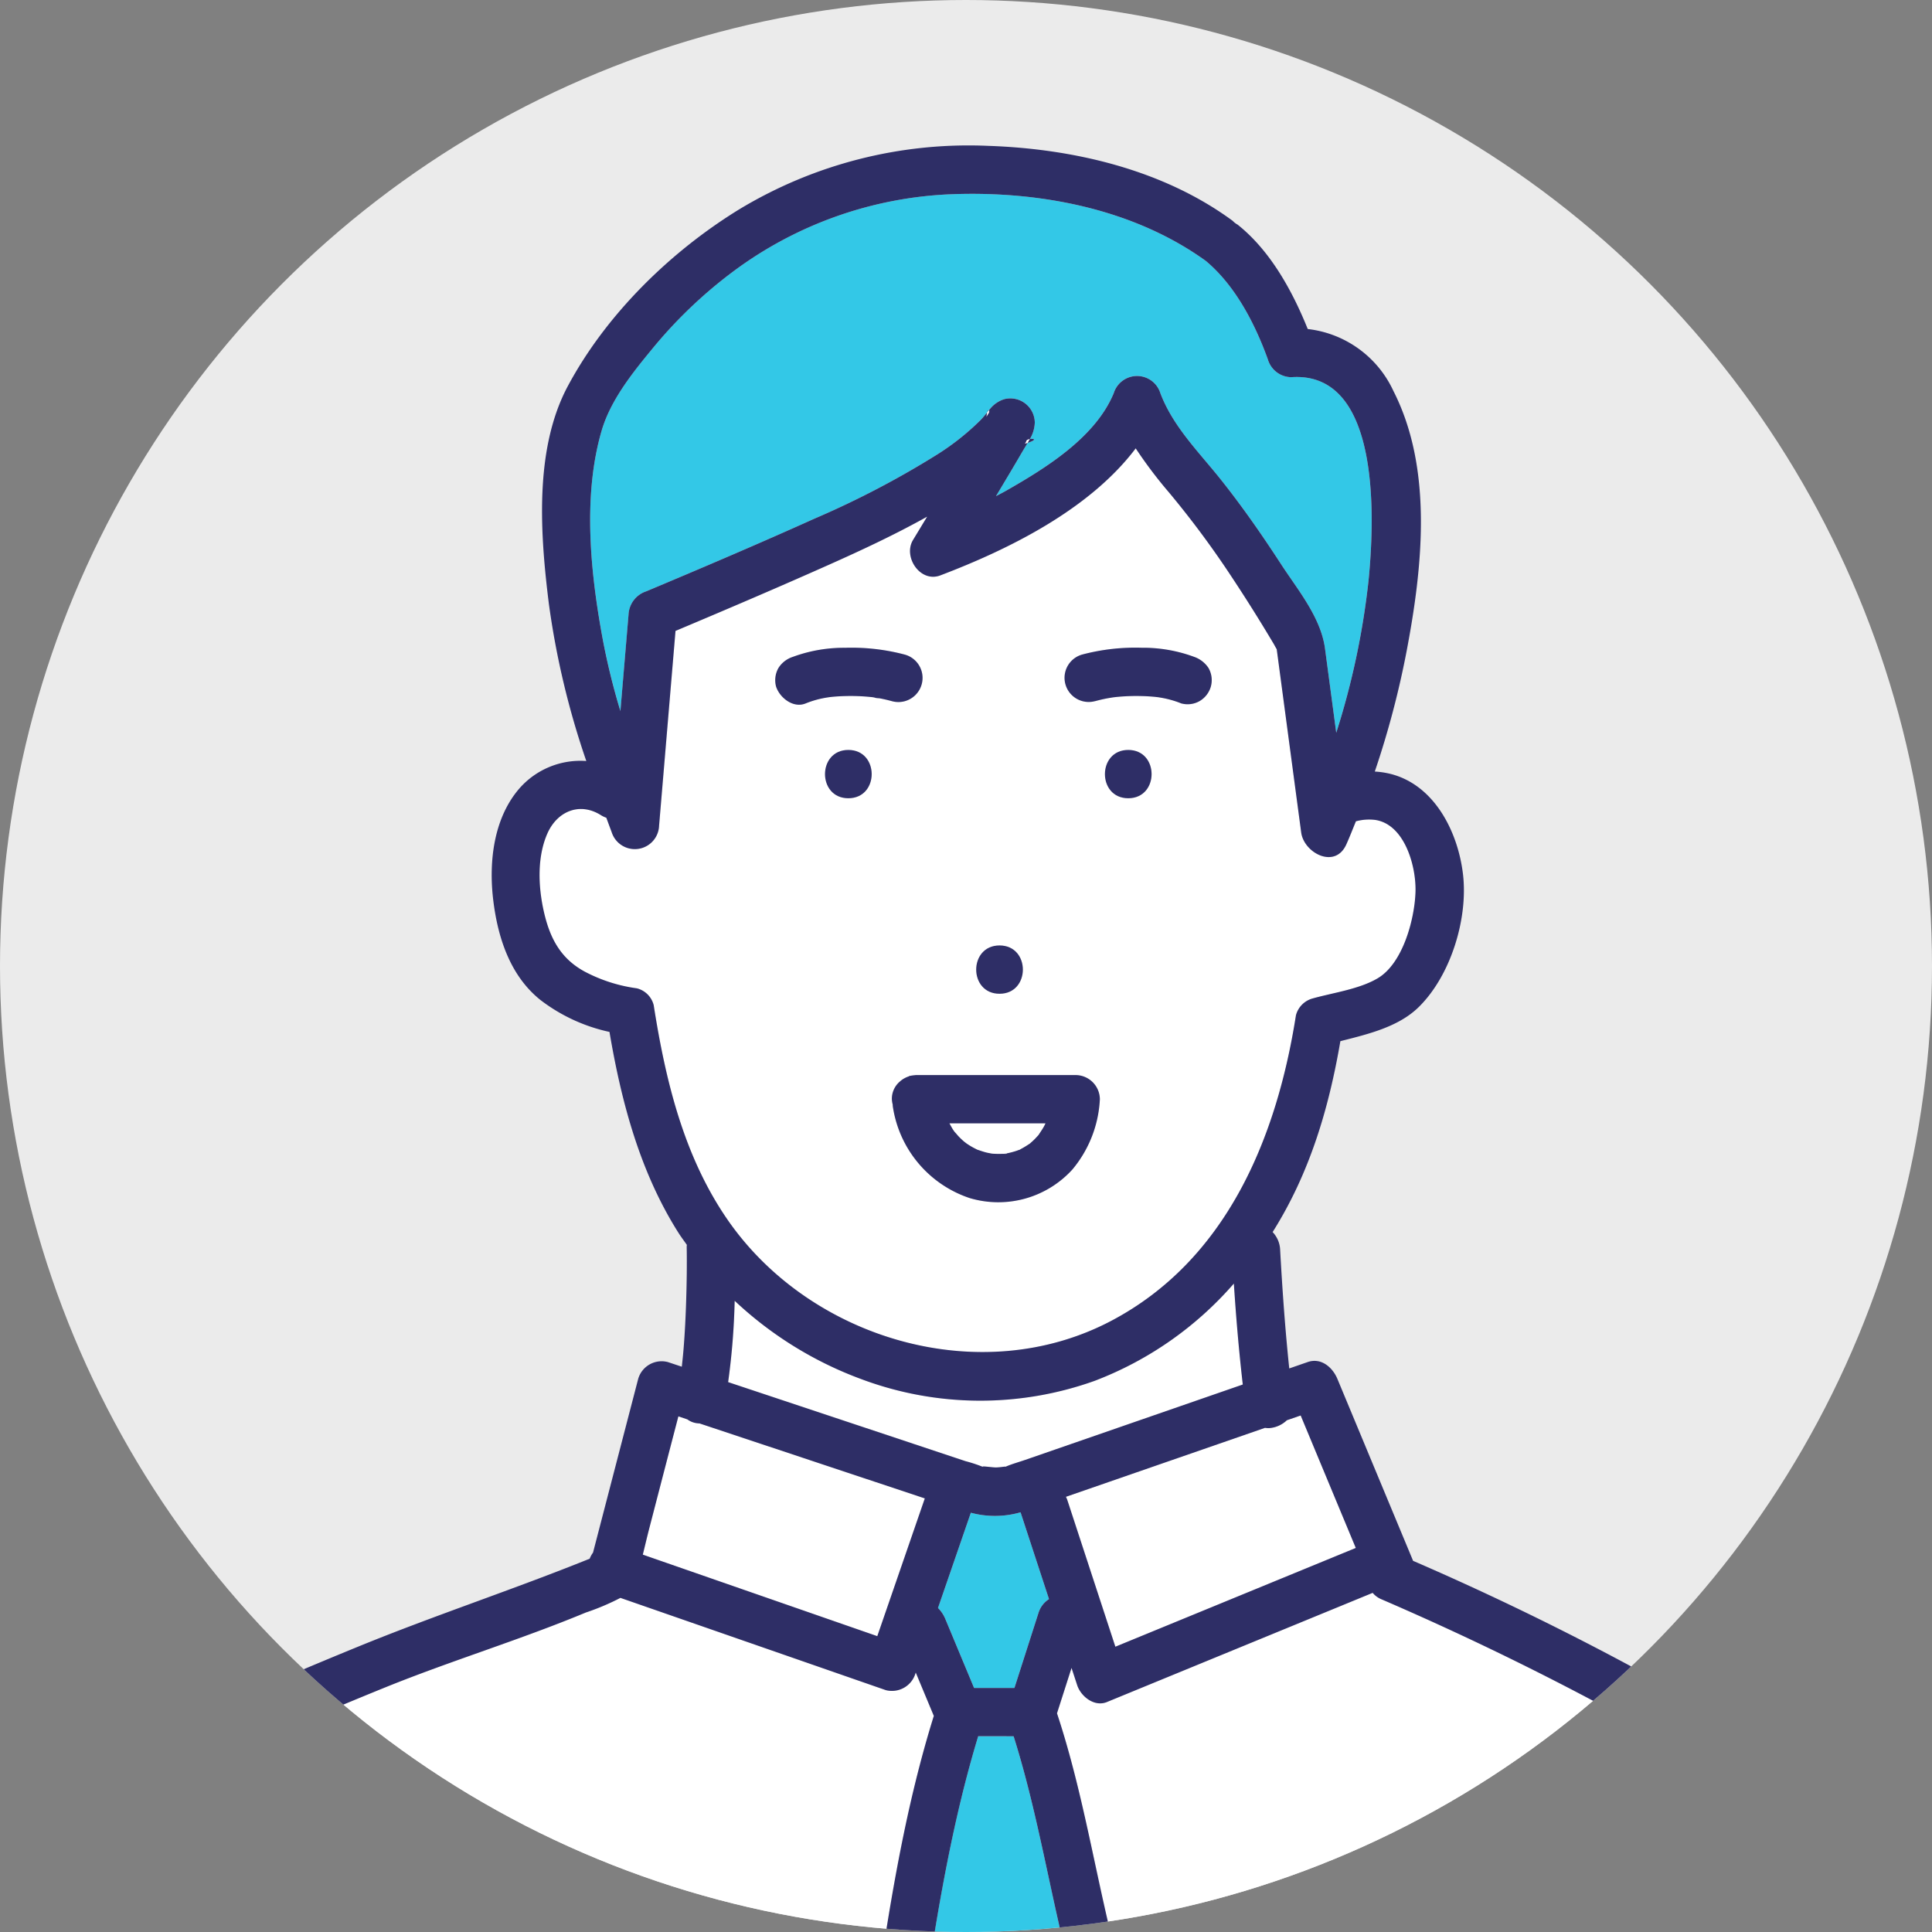
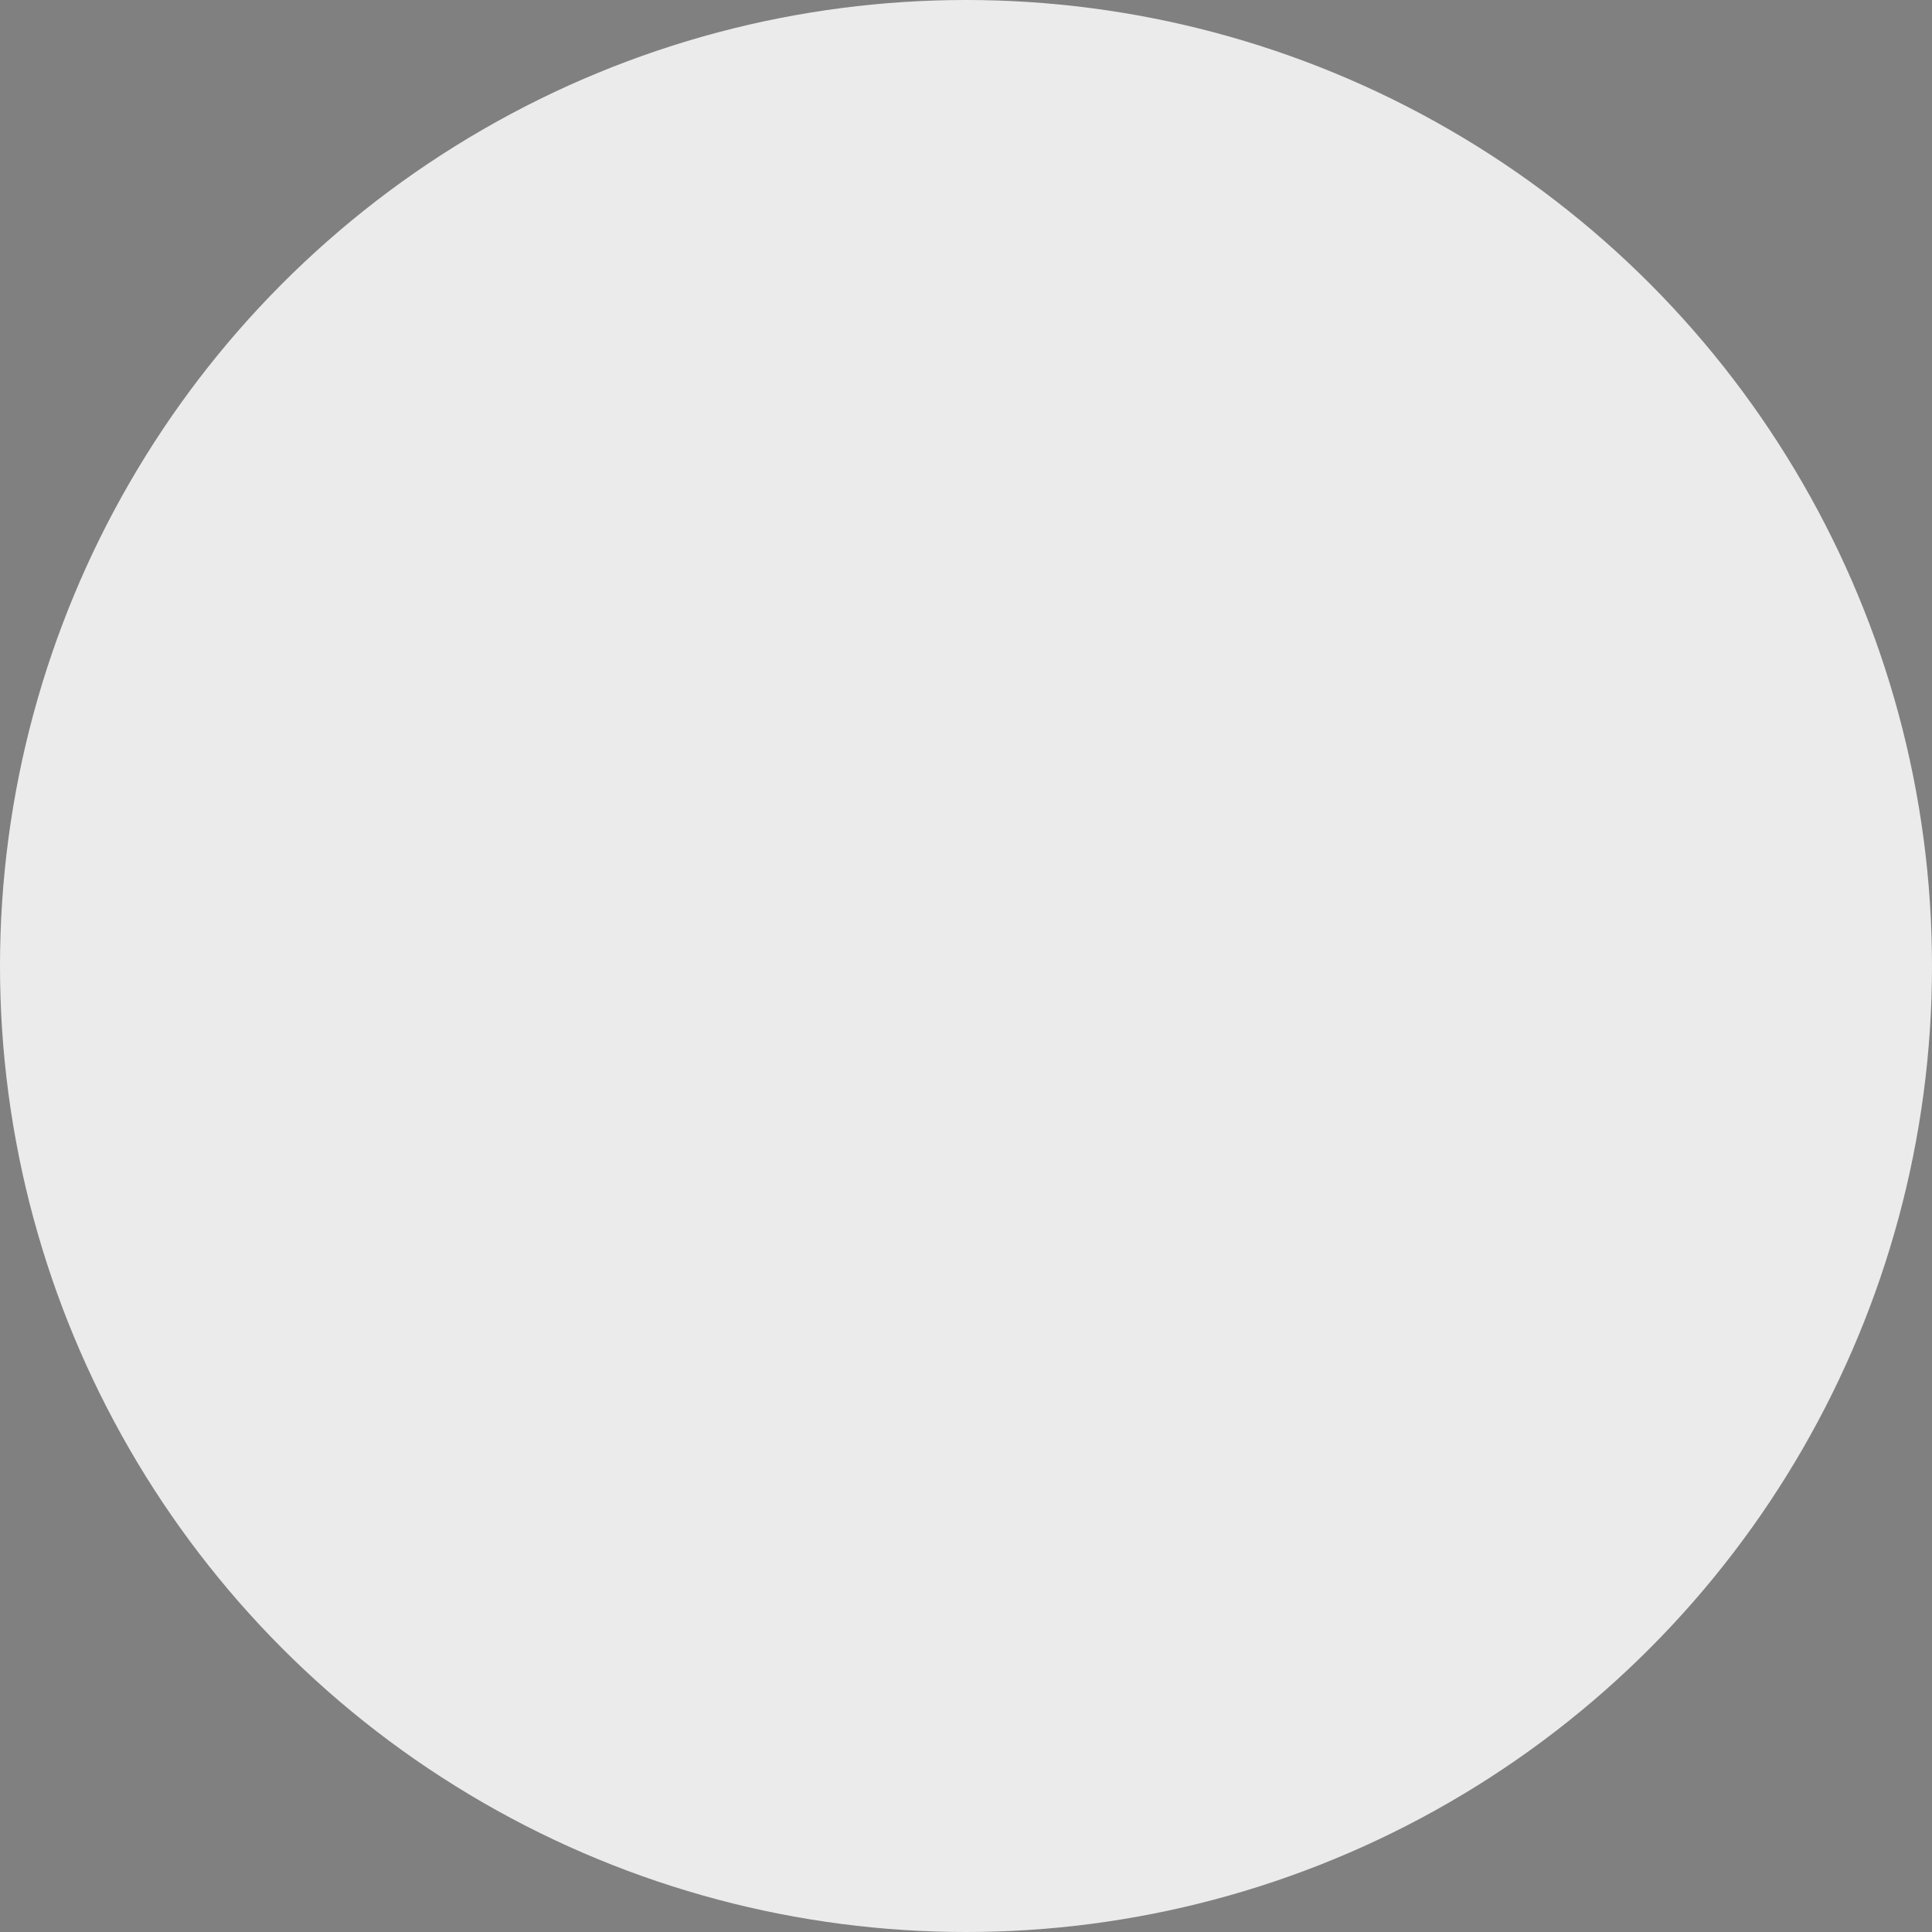
<svg xmlns="http://www.w3.org/2000/svg" width="226.8" height="226.8" viewBox="0 0 226.8 226.8">
  <rect x="0" y="0" width="226.8" height="226.8" fill="#808080" stroke="none" />
  <defs>
    <clipPath id="clip-path">
-       <circle id="楕円形_2" data-name="楕円形 2" cx="113.4" cy="113.4" r="113.4" transform="translate(299.734 4326.497)" fill="none" />
-     </clipPath>
+       </clipPath>
  </defs>
  <g id="person_01" transform="translate(-299.734 -4326.497)">
    <circle id="楕円形_1" data-name="楕円形 1" cx="113.4" cy="113.4" r="113.4" transform="translate(299.734 4326.497)" fill="#ebebeb" />
    <g id="グループ_75" data-name="グループ 75">
      <g id="グループ_74" data-name="グループ 74" clip-path="url(#clip-path)">
        <g id="グループ_73" data-name="グループ 73">
          <path id="パス_1202" data-name="パス 1202" d="M417.959,4461.907a2.22,2.22,0,0,0-.309.049C417.794,4461.954,417.934,4461.943,417.959,4461.907Z" fill="#fff" />
          <path id="パス_1203" data-name="パス 1203" d="M411.189,4458.371c.159.283.306.573.49.841.042.061.086.12.129.179.166.156.3.353.462.517q.275.285.571.548c.051.046.247.195.332.264.081.054.158.107.183.123q.246.161.5.305c.193.11.392.206.589.307l.02.011c.356.115.7.243,1.069.333.183.045.371.075.556.113.051.008.108.018.117.018.373.02.742.039,1.116.024.038,0,.167,0,.3,0l.054-.013c.077-.018.157-.027.235-.042a8.889,8.889,0,0,0,1.151-.3c.1-.033.2-.078.3-.107l.07-.019c.078-.046.157-.1.2-.118.336-.175.649-.379.965-.585l.039-.024.034-.032c.143-.13.29-.255.428-.39.161-.157.309-.323.463-.486.03-.033.06-.069.089-.1.218-.347.461-.675.657-1.039.056-.1.108-.214.159-.323Z" fill="#fff" />
          <path id="パス_1204" data-name="パス 1204" d="M402.328,4408.36l-.163-.017C402.282,4408.392,402.73,4408.4,402.328,4408.36Z" fill="#fff" />
          <path id="パス_1205" data-name="パス 1205" d="M452.422,4492.663l-1.62.561a3.355,3.355,0,0,1-2.076.923,2.513,2.513,0,0,1-.491-.033l-10.149,3.516-13.221,4.58a3.142,3.142,0,0,1,.153.346q2.824,8.625,5.651,17.251l1.389-.571,26.833-11.023Q455.657,4500.438,452.422,4492.663Z" fill="#fff" />
-           <path id="パス_1206" data-name="パス 1206" d="M372.569,4409.966q.477-5.662.955-11.324a3.019,3.019,0,0,1,2.081-2.734c6.377-2.677,13.216-5.588,19.7-8.512a106.07,106.07,0,0,0,14.455-7.554,29.588,29.588,0,0,0,5.077-4.03c.269-.275.531-.6.8-.925.067-.208.148-.274.193-.228a3.509,3.509,0,0,1,1.791-1.305,2.874,2.874,0,0,1,3.588,2.733,3.982,3.982,0,0,1-.576,1.942c.453-.079.944.071-.263.458-.252.428-.51.841-.719,1.2-.982,1.695-1.989,3.375-3,5.055.406-.223.821-.43,1.222-.659,4.653-2.661,10.463-6.247,12.606-11.441a2.864,2.864,0,0,1,5.467,0c1.466,3.885,4.44,6.827,6.989,10.008,2.575,3.214,4.927,6.6,7.171,10.056,1.977,3.041,4.682,6.256,5.172,9.925q.66,4.941,1.319,9.883a91.279,91.279,0,0,0,3.787-17.83c.643-6.48,1.706-24.675-9.079-23.91a2.9,2.9,0,0,1-2.733-2.082c-1.511-4.191-3.815-8.667-7.281-11.564-8.462-6.1-19.42-8.2-29.692-7.838a45.9,45.9,0,0,0-25.738,9.032,54.193,54.193,0,0,0-9.646,9.233c-2.309,2.8-4.83,5.978-5.859,9.51-2.263,7.77-1.291,16.865.18,24.689A80.485,80.485,0,0,0,372.569,4409.966Z" fill="#33c8e7" />
+           <path id="パス_1206" data-name="パス 1206" d="M372.569,4409.966q.477-5.662.955-11.324a3.019,3.019,0,0,1,2.081-2.734c6.377-2.677,13.216-5.588,19.7-8.512a106.07,106.07,0,0,0,14.455-7.554,29.588,29.588,0,0,0,5.077-4.03c.269-.275.531-.6.8-.925.067-.208.148-.274.193-.228a3.509,3.509,0,0,1,1.791-1.305,2.874,2.874,0,0,1,3.588,2.733,3.982,3.982,0,0,1-.576,1.942c.453-.079.944.071-.263.458-.252.428-.51.841-.719,1.2-.982,1.695-1.989,3.375-3,5.055.406-.223.821-.43,1.222-.659,4.653-2.661,10.463-6.247,12.606-11.441a2.864,2.864,0,0,1,5.467,0q.66,4.941,1.319,9.883a91.279,91.279,0,0,0,3.787-17.83c.643-6.48,1.706-24.675-9.079-23.91a2.9,2.9,0,0,1-2.733-2.082c-1.511-4.191-3.815-8.667-7.281-11.564-8.462-6.1-19.42-8.2-29.692-7.838a45.9,45.9,0,0,0-25.738,9.032,54.193,54.193,0,0,0-9.646,9.233c-2.309,2.8-4.83,5.978-5.859,9.51-2.263,7.77-1.291,16.865.18,24.689A80.485,80.485,0,0,0,372.569,4409.966Z" fill="#33c8e7" />
          <path id="パス_1207" data-name="パス 1207" d="M419.542,4504.028a10.89,10.89,0,0,1-5.839.051q-1.928,5.591-3.856,11.181a3.93,3.93,0,0,1,.85,1.268l3.384,8.12h4.739l2.826-8.819a2.945,2.945,0,0,1,1.231-1.61l-3.327-10.155C419.546,4504.051,419.546,4504.04,419.542,4504.028Z" fill="#33c8e7" />
          <path id="パス_1208" data-name="パス 1208" d="M408.294,4502.4l-26.441-8.8a3.015,3.015,0,0,1-.553-.07,2.438,2.438,0,0,1-.883-.408l-1.053-.351q-1.706,6.558-3.409,13.118c-.267,1.027-.509,2.071-.765,3.111l1.2.419,26.325,9.151Z" fill="#fff" />
          <path id="パス_1209" data-name="パス 1209" d="M413.064,4498.019a17.1,17.1,0,0,1,2.113.7c-.437-.188.977.042,1.455.042.583,0,1.338-.169,1.079-.062.031-.012.066-.02.1-.034.742-.318,1.547-.535,2.309-.8l25.51-8.837c-.455-3.938-.791-7.894-1.048-11.852a40.967,40.967,0,0,1-16.329,11.415,39.831,39.831,0,0,1-27.389-.191,43.839,43.839,0,0,1-14.882-9.2,82.753,82.753,0,0,1-.767,9.545l8.546,2.846Z" fill="#fff" />
          <path id="パス_1210" data-name="パス 1210" d="M415.542,4375.437a1.86,1.86,0,0,1,.172-.312c.167-.212.17-.409.114-.466-.065.076-.13.151-.193.228A2.2,2.2,0,0,0,415.542,4375.437Z" fill="#fff" />
          <path id="パス_1211" data-name="パス 1211" d="M430.186,4481.561c13.565-7.146,19.434-21.5,21.691-35.875a2.784,2.784,0,0,1,1.98-1.98c2.408-.674,5.466-1.086,7.619-2.364,2.963-1.758,4.321-6.921,4.435-10.1.106-2.957-1.229-7.933-4.7-8.485a5.9,5.9,0,0,0-2.292.158c-.381.915-.732,1.846-1.143,2.744-1.329,2.9-4.962.972-5.283-1.431q-1.436-10.743-2.869-21.487l0-.023c-.128-.2-.24-.433-.348-.615q-2.334-3.937-4.864-7.757a109.459,109.459,0,0,0-7.445-10.044,52.413,52.413,0,0,1-3.9-5.166c-5.433,7.194-14.924,11.866-22.936,14.911-2.368.9-4.409-2.185-3.2-4.165.553-.908,1.1-1.82,1.652-2.73-3.764,2.1-7.684,3.933-11.617,5.686-5.942,2.648-11.927,5.2-17.923,7.727q-.963,11.43-1.928,22.862a2.85,2.85,0,0,1-5.569.753c-.212-.561-.417-1.123-.626-1.685a3.024,3.024,0,0,1-.632-.3c-2.51-1.58-5.137-.438-6.28,2.137-1.222,2.753-1.081,6.213-.442,9.089.688,3.1,1.906,5.541,4.77,7.114a18.325,18.325,0,0,0,6.168,1.987,2.721,2.721,0,0,1,1.98,1.98c1.391,8.866,3.544,17.818,8.748,25.287C394.959,4483.76,414.878,4489.625,430.186,4481.561ZM399.322,4420.2c-3.655,0-3.649-5.67,0-5.67S402.97,4420.2,399.322,4420.2Zm32.859,0c-3.654,0-3.648-5.67,0-5.67S435.829,4420.2,432.181,4420.2Zm-5.413-16.862a24.393,24.393,0,0,1,6.993-.8,17.308,17.308,0,0,1,6.141,1.063,3.344,3.344,0,0,1,1.694,1.3,2.863,2.863,0,0,1,.286,2.184,2.894,2.894,0,0,1-1.3,1.7,2.833,2.833,0,0,1-2.184.285,11.446,11.446,0,0,0-2.415-.676c-.094-.017-.188-.031-.281-.047-.164-.018-.328-.038-.492-.054-.481-.044-.964-.071-1.446-.083a23.685,23.685,0,0,0-3.092.12l-.241.028c-.251.042-.5.079-.754.127-.471.09-.937.2-1.4.326a2.836,2.836,0,0,1-1.507-5.468Zm-9.7,34.143c3.655,0,3.649,5.67,0,5.67S413.424,4437.485,417.072,4437.485Zm-7.483,15.216h16.426a2.863,2.863,0,0,1,2.835,2.835,13.92,13.92,0,0,1-3.223,8.247,11.755,11.755,0,0,1-12.067,3.355,13.4,13.4,0,0,1-9.028-10.848c-.007-.041,0-.081,0-.122a3.23,3.23,0,0,1-.1-.632,2.651,2.651,0,0,1,.961-2.093,2.59,2.59,0,0,1,.241-.195,3.013,3.013,0,0,1,.758-.384c.046-.015.074-.049.121-.062s.1-.013.142-.022c.083-.02.166-.028.25-.04.063-.007.125-.018.19-.02s.114-.019.172-.019Zm-18.469-47.8a3.127,3.127,0,0,1,1.694-1.3,17.312,17.312,0,0,1,6.141-1.063,24.4,24.4,0,0,1,6.994.8,2.836,2.836,0,0,1-1.508,5.468q-.736-.2-1.489-.343a3.137,3.137,0,0,1-.8-.126l-.2-.021a23.556,23.556,0,0,0-3-.111q-.768.02-1.534.092l-.319.035c-.131.021-.372.058-.446.071a11.276,11.276,0,0,0-2.334.662c-1.466.611-3.064-.669-3.488-1.98A2.894,2.894,0,0,1,391.12,4404.9Z" fill="#fff" />
          <path id="パス_1212" data-name="パス 1212" d="M420.213,4378.264a.95.95,0,0,1-.178.323c.123-.035.234-.068.333-.1.089-.152.18-.3.263-.458C420.433,4378.064,420.243,4378.142,420.213,4378.264Z" fill="#fff" />
          <path id="パス_1213" data-name="パス 1213" d="M521.5,4558.61c-2.517-5.056-4.945-10.235-8.375-14.757-4.355-5.741-11.1-9.111-17.22-12.663a343.14,343.14,0,0,0-34.029-16.962,2.632,2.632,0,0,1-1.005-.744l-3.73,1.533L429.674,4526.3c-1.475.606-3.054-.658-3.488-1.98l-.663-2.024-1.707,5.328c3.2,9.659,4.614,19.719,7.232,29.529a2.6,2.6,0,0,1-1.019,2.919h94.037l-.019-.059A2.362,2.362,0,0,1,521.5,4558.61Z" fill="#fff" />
-           <path id="パス_1214" data-name="パス 1214" d="M425.58,4558.662c-2.511-9.41-3.921-19.048-6.857-28.344h-4.162c-2.936,9.672-4.672,19.769-6.168,29.756h18.06A2.688,2.688,0,0,1,425.58,4558.662Z" fill="#33c8e7" />
          <path id="パス_1215" data-name="パス 1215" d="M409.354,4527.932l-2.121-5.09-.029.083a2.884,2.884,0,0,1-3.487,1.98l-4.215-1.465-26.938-9.365a28.363,28.363,0,0,1-4.074,1.723c-7.712,3.206-15.742,5.632-23.5,8.77q-6.787,2.747-13.491,5.69c-3.612,1.583-7.225,3.106-10.38,5.522-7.783,5.959-12.719,14.94-15.218,24.294h96.833c.007-.09-.011-.177,0-.268C404.321,4549.115,406.127,4538.268,409.354,4527.932Z" fill="#fff" />
          <path id="パス_1216" data-name="パス 1216" d="M415.635,4374.887c.063-.077.128-.152.193-.228C415.783,4374.613,415.7,4374.679,415.635,4374.887Z" fill="#2e2e66" />
          <path id="パス_1217" data-name="パス 1217" d="M420.631,4378.029c-.083.157-.174.306-.263.458C421.575,4378.1,421.084,4377.95,420.631,4378.029Z" fill="#2e2e66" />
          <path id="パス_1218" data-name="パス 1218" d="M399.322,4414.534c-3.649,0-3.655,5.67,0,5.67S402.976,4414.534,399.322,4414.534Z" fill="#2e2e66" />
          <path id="パス_1219" data-name="パス 1219" d="M417.072,4443.155c3.649,0,3.655-5.67,0-5.67S413.418,4443.155,417.072,4443.155Z" fill="#2e2e66" />
          <path id="パス_1220" data-name="パス 1220" d="M432.181,4414.534c-3.648,0-3.654,5.67,0,5.67S435.835,4414.534,432.181,4414.534Z" fill="#2e2e66" />
          <path id="パス_1221" data-name="パス 1221" d="M428.275,4408.81c.462-.126.928-.236,1.4-.326.251-.048.5-.085.754-.127l.241-.028a23.685,23.685,0,0,1,3.092-.12c.482.012.965.039,1.446.083.164.016.328.036.492.054.093.016.187.03.281.047a11.446,11.446,0,0,1,2.415.676,2.833,2.833,0,0,0,2.184-.285,2.894,2.894,0,0,0,1.3-1.7,2.863,2.863,0,0,0-.286-2.184,3.344,3.344,0,0,0-1.694-1.3,17.308,17.308,0,0,0-6.141-1.063,24.393,24.393,0,0,0-6.993.8,2.836,2.836,0,0,0,1.507,5.468Z" fill="#2e2e66" />
-           <path id="パス_1222" data-name="パス 1222" d="M394.322,4409.069a11.276,11.276,0,0,1,2.334-.662c.074-.013.315-.05.446-.071l.319-.035q.767-.073,1.534-.092a23.556,23.556,0,0,1,3,.111l.2.021a3.137,3.137,0,0,0,.8.126q.752.141,1.489.343a2.836,2.836,0,0,0,1.508-5.468,24.4,24.4,0,0,0-6.994-.8,17.312,17.312,0,0,0-6.141,1.063,3.127,3.127,0,0,0-1.694,1.3,2.894,2.894,0,0,0-.286,2.184C391.258,4408.4,392.856,4409.68,394.322,4409.069Zm7.843-.726.163.017C402.73,4408.4,402.282,4408.392,402.165,4408.343Z" fill="#2e2e66" />
          <path id="パス_1223" data-name="パス 1223" d="M404.719,4563.293c1.335.367,3.261-.456,3.487-1.98.061-.412.125-.826.187-1.239h-5.657A2.852,2.852,0,0,0,404.719,4563.293Z" fill="#2e2e66" />
          <path id="パス_1224" data-name="パス 1224" d="M305.558,4561.313c.1-.415.235-.825.345-1.239h-5.85C299.529,4563.42,304.717,4564.77,305.558,4561.313Z" fill="#2e2e66" />
          <path id="パス_1225" data-name="パス 1225" d="M418.723,4530.318c2.936,9.3,4.346,18.934,6.857,28.344a2.688,2.688,0,0,0,.873,1.412h3.576a2.6,2.6,0,0,0,1.019-2.919c-2.618-9.81-4.028-19.87-7.232-29.529l1.707-5.328.663,2.024c.434,1.322,2.013,2.586,3.488,1.98l27.471-11.285,3.73-1.533a2.632,2.632,0,0,0,1.005.744,343.14,343.14,0,0,1,34.029,16.962c6.117,3.552,12.865,6.922,17.22,12.663,3.43,4.522,5.858,9.7,8.375,14.757,1.626,3.267,6.519.4,4.9-2.862-2.626-5.275-5.194-10.586-8.783-15.294-4.545-5.964-10.98-9.528-17.347-13.282a334.646,334.646,0,0,0-34.661-17.448c-.007-.016-.008-.031-.014-.048l-8.865-21.307c-.558-1.341-1.894-2.532-3.487-1.98l-2.166.751c-.489-4.651-.815-9.323-1.073-13.987a3.211,3.211,0,0,0-.881-2.025c.018-.027.038-.053.055-.081,4.313-6.873,6.547-14.435,7.9-22.326,3.27-.829,6.842-1.674,9.22-4.025,3.764-3.721,5.787-10.4,5.173-15.58-.585-4.935-3.319-10.45-8.49-11.765a10.131,10.131,0,0,0-1.862-.281,106.128,106.128,0,0,0,3.748-14.2c1.843-9.721,3.12-21.3-1.568-30.487a12.648,12.648,0,0,0-10.051-7.261c-1.84-4.565-4.441-9.245-8.241-12.26a2.262,2.262,0,0,1-.574-.444c-8.173-6.016-18.731-8.471-28.735-8.8a52.062,52.062,0,0,0-29.158,7.435c-8.1,4.966-15.648,12.346-20.156,20.777-3.983,7.447-3.226,17.495-2.219,25.566a96.6,96.6,0,0,0,4.392,18.438,9.521,9.521,0,0,0-7.854,3.219c-3.017,3.477-3.6,8.571-3.086,12.984.519,4.433,1.961,8.988,5.57,11.861a20.366,20.366,0,0,0,8.091,3.737c1.393,8.234,3.592,16.475,8.1,23.587.308.487.655.942.983,1.413-.005.074-.021.144-.02.22.038,2.1.005,4.2-.06,6.292-.059,1.9-.153,3.808-.307,5.707-.056.695-.132,1.389-.207,2.082l-1.634-.544a2.865,2.865,0,0,0-3.487,1.98l-5.3,20.387a2.984,2.984,0,0,0-.391.715c-8.988,3.629-18.193,6.648-27.178,10.323-5.747,2.351-11.469,4.779-17.129,7.335A38.9,38.9,0,0,0,310.783,4538a54.427,54.427,0,0,0-10.693,21.805c-.022.093-.024.178-.037.268h5.85c2.5-9.354,7.435-18.335,15.218-24.294,3.155-2.416,6.768-3.939,10.38-5.522q6.706-2.937,13.491-5.69c7.756-3.138,15.786-5.564,23.5-8.77a28.363,28.363,0,0,0,4.074-1.723l26.938,9.365,4.215,1.465a2.884,2.884,0,0,0,3.487-1.98l.029-.083,2.121,5.09c-3.227,10.336-5.033,21.183-6.615,31.874-.014.091,0,.178,0,.268h5.657c1.5-9.987,3.232-20.084,6.168-29.756Zm32.079-37.094,1.62-.561q3.234,7.776,6.469,15.55l-26.833,11.023-1.389.571q-2.826-8.625-5.651-17.251a3.142,3.142,0,0,0-.153-.346l13.221-4.58,10.149-3.516a2.513,2.513,0,0,0,.491.033A3.355,3.355,0,0,0,450.8,4493.224Zm-80.445-116.157c1.029-3.532,3.55-6.71,5.859-9.51a54.193,54.193,0,0,1,9.646-9.233,45.9,45.9,0,0,1,25.738-9.032c10.272-.365,21.23,1.735,29.692,7.838,3.466,2.9,5.77,7.373,7.281,11.564a2.9,2.9,0,0,0,2.733,2.082c10.785-.765,9.722,17.43,9.079,23.91a91.279,91.279,0,0,1-3.787,17.83q-.66-4.941-1.319-9.883c-.49-3.669-3.195-6.884-5.172-9.925-2.244-3.452-4.6-6.842-7.171-10.056-2.549-3.181-5.523-6.123-6.989-10.008a2.864,2.864,0,0,0-5.467,0c-2.143,5.194-7.953,8.78-12.606,11.441-.4.229-.816.436-1.222.659,1.008-1.68,2.015-3.36,3-5.055.209-.361.467-.774.719-1.2-.1.032-.21.065-.333.1a.95.95,0,0,0,.178-.323c.03-.122.22-.2.418-.235a3.982,3.982,0,0,0,.576-1.942,2.874,2.874,0,0,0-3.588-2.733,3.509,3.509,0,0,0-1.791,1.305c.056.057.053.254-.114.466a1.86,1.86,0,0,0-.172.312,2.2,2.2,0,0,1,.093-.55c-.268.325-.53.65-.8.925a29.588,29.588,0,0,1-5.077,4.03A106.07,106.07,0,0,1,395.3,4387.4c-6.483,2.924-13.322,5.835-19.7,8.512a3.019,3.019,0,0,0-2.081,2.734q-.477,5.661-.955,11.324a80.485,80.485,0,0,1-2.032-8.21C369.066,4393.932,368.094,4384.837,370.357,4377.067Zm6.116,67.43a2.721,2.721,0,0,0-1.98-1.98,18.325,18.325,0,0,1-6.168-1.987c-2.864-1.573-4.082-4.019-4.77-7.114-.639-2.876-.78-6.336.442-9.089,1.143-2.575,3.77-3.717,6.28-2.137a3.024,3.024,0,0,0,.632.3c.209.562.414,1.124.626,1.685a2.85,2.85,0,0,0,5.569-.753q.965-11.431,1.928-22.862c6-2.525,11.981-5.079,17.923-7.727,3.933-1.753,7.853-3.583,11.617-5.686-.551.91-1.1,1.822-1.652,2.73-1.208,1.98.833,5.065,3.2,4.165,8.012-3.045,17.5-7.717,22.936-14.911a52.413,52.413,0,0,0,3.9,5.166,109.459,109.459,0,0,1,7.445,10.044q2.526,3.818,4.864,7.757c.108.182.22.414.348.615l0,.023q1.434,10.743,2.869,21.487c.321,2.4,3.954,4.33,5.283,1.431.411-.9.762-1.829,1.143-2.744a5.9,5.9,0,0,1,2.292-.158c3.472.552,4.807,5.528,4.7,8.485-.114,3.182-1.472,8.345-4.435,10.1-2.153,1.278-5.211,1.69-7.619,2.364a2.784,2.784,0,0,0-1.98,1.98c-2.257,14.373-8.126,28.729-21.691,35.875-15.308,8.064-35.227,2.2-44.965-11.777C380.017,4462.315,377.864,4453.363,376.473,4444.5Zm26.247,74.07-26.325-9.151-1.2-.419c.256-1.04.5-2.084.765-3.111q1.7-6.56,3.409-13.118l1.053.351a2.438,2.438,0,0,0,.883.408,3.015,3.015,0,0,0,.553.07l26.441,8.8Zm-8.963-26.976-8.546-2.846a82.753,82.753,0,0,0,.767-9.545,43.839,43.839,0,0,0,14.882,9.2,39.831,39.831,0,0,0,27.389.191,40.967,40.967,0,0,0,16.329-11.415c.257,3.958.593,7.914,1.048,11.852l-25.51,8.837c-.762.265-1.567.482-2.309.8-.03.014-.065.022-.1.034.259-.107-.5.062-1.079.062-.478,0-1.892-.23-1.455-.042a17.1,17.1,0,0,0-2.113-.7Zm16.94,24.937a3.93,3.93,0,0,0-.85-1.268q1.929-5.59,3.856-11.181a10.89,10.89,0,0,0,5.839-.051c0,.012,0,.023.008.036l3.327,10.155a2.945,2.945,0,0,0-1.231,1.61l-2.826,8.819h-4.739Z" fill="#2e2e66" />
          <path id="パス_1226" data-name="パス 1226" d="M430.029,4560.074h-3.576A3,3,0,0,0,430.029,4560.074Z" fill="#2e2e66" />
          <path id="パス_1227" data-name="パス 1227" d="M407.094,4452.72c-.065,0-.127.013-.19.02-.084.012-.167.02-.25.04-.046.009-.1.01-.142.022s-.075.047-.121.062a3.013,3.013,0,0,0-.758.384,2.59,2.59,0,0,0-.241.195,2.651,2.651,0,0,0-.961,2.093,3.23,3.23,0,0,0,.1.632c.006.041,0,.081,0,.122a13.4,13.4,0,0,0,9.028,10.848,11.755,11.755,0,0,0,12.067-3.355,13.92,13.92,0,0,0,3.223-8.247,2.863,2.863,0,0,0-2.835-2.835H407.266C407.208,4452.7,407.152,4452.716,407.094,4452.72Zm10.556,9.236a2.22,2.22,0,0,1,.309-.049C417.934,4461.943,417.794,4461.954,417.65,4461.956Zm4-2.223c-.029.036-.059.072-.089.1-.154.163-.3.329-.463.486-.138.135-.285.26-.428.39l-.034.032-.039.024c-.316.206-.629.41-.965.585-.044.023-.123.072-.2.118l-.07.019c-.1.029-.2.074-.3.107a8.889,8.889,0,0,1-1.151.3c-.078.015-.158.024-.235.042l-.054.013c-.131,0-.26,0-.3,0-.374.015-.743,0-1.116-.024-.009,0-.066-.01-.117-.018-.185-.038-.373-.068-.556-.113-.365-.09-.713-.218-1.069-.333l-.02-.011c-.2-.1-.4-.2-.589-.307q-.256-.144-.5-.305c-.025-.016-.1-.069-.183-.123-.085-.069-.281-.218-.332-.264q-.3-.263-.571-.548c-.158-.164-.3-.361-.462-.517-.043-.059-.087-.118-.129-.179-.184-.268-.331-.558-.49-.841h11.279c-.051.109-.1.218-.159.323C422.113,4459.058,421.87,4459.386,421.652,4459.733Z" fill="#2e2e66" />
        </g>
      </g>
    </g>
  </g>
</svg>